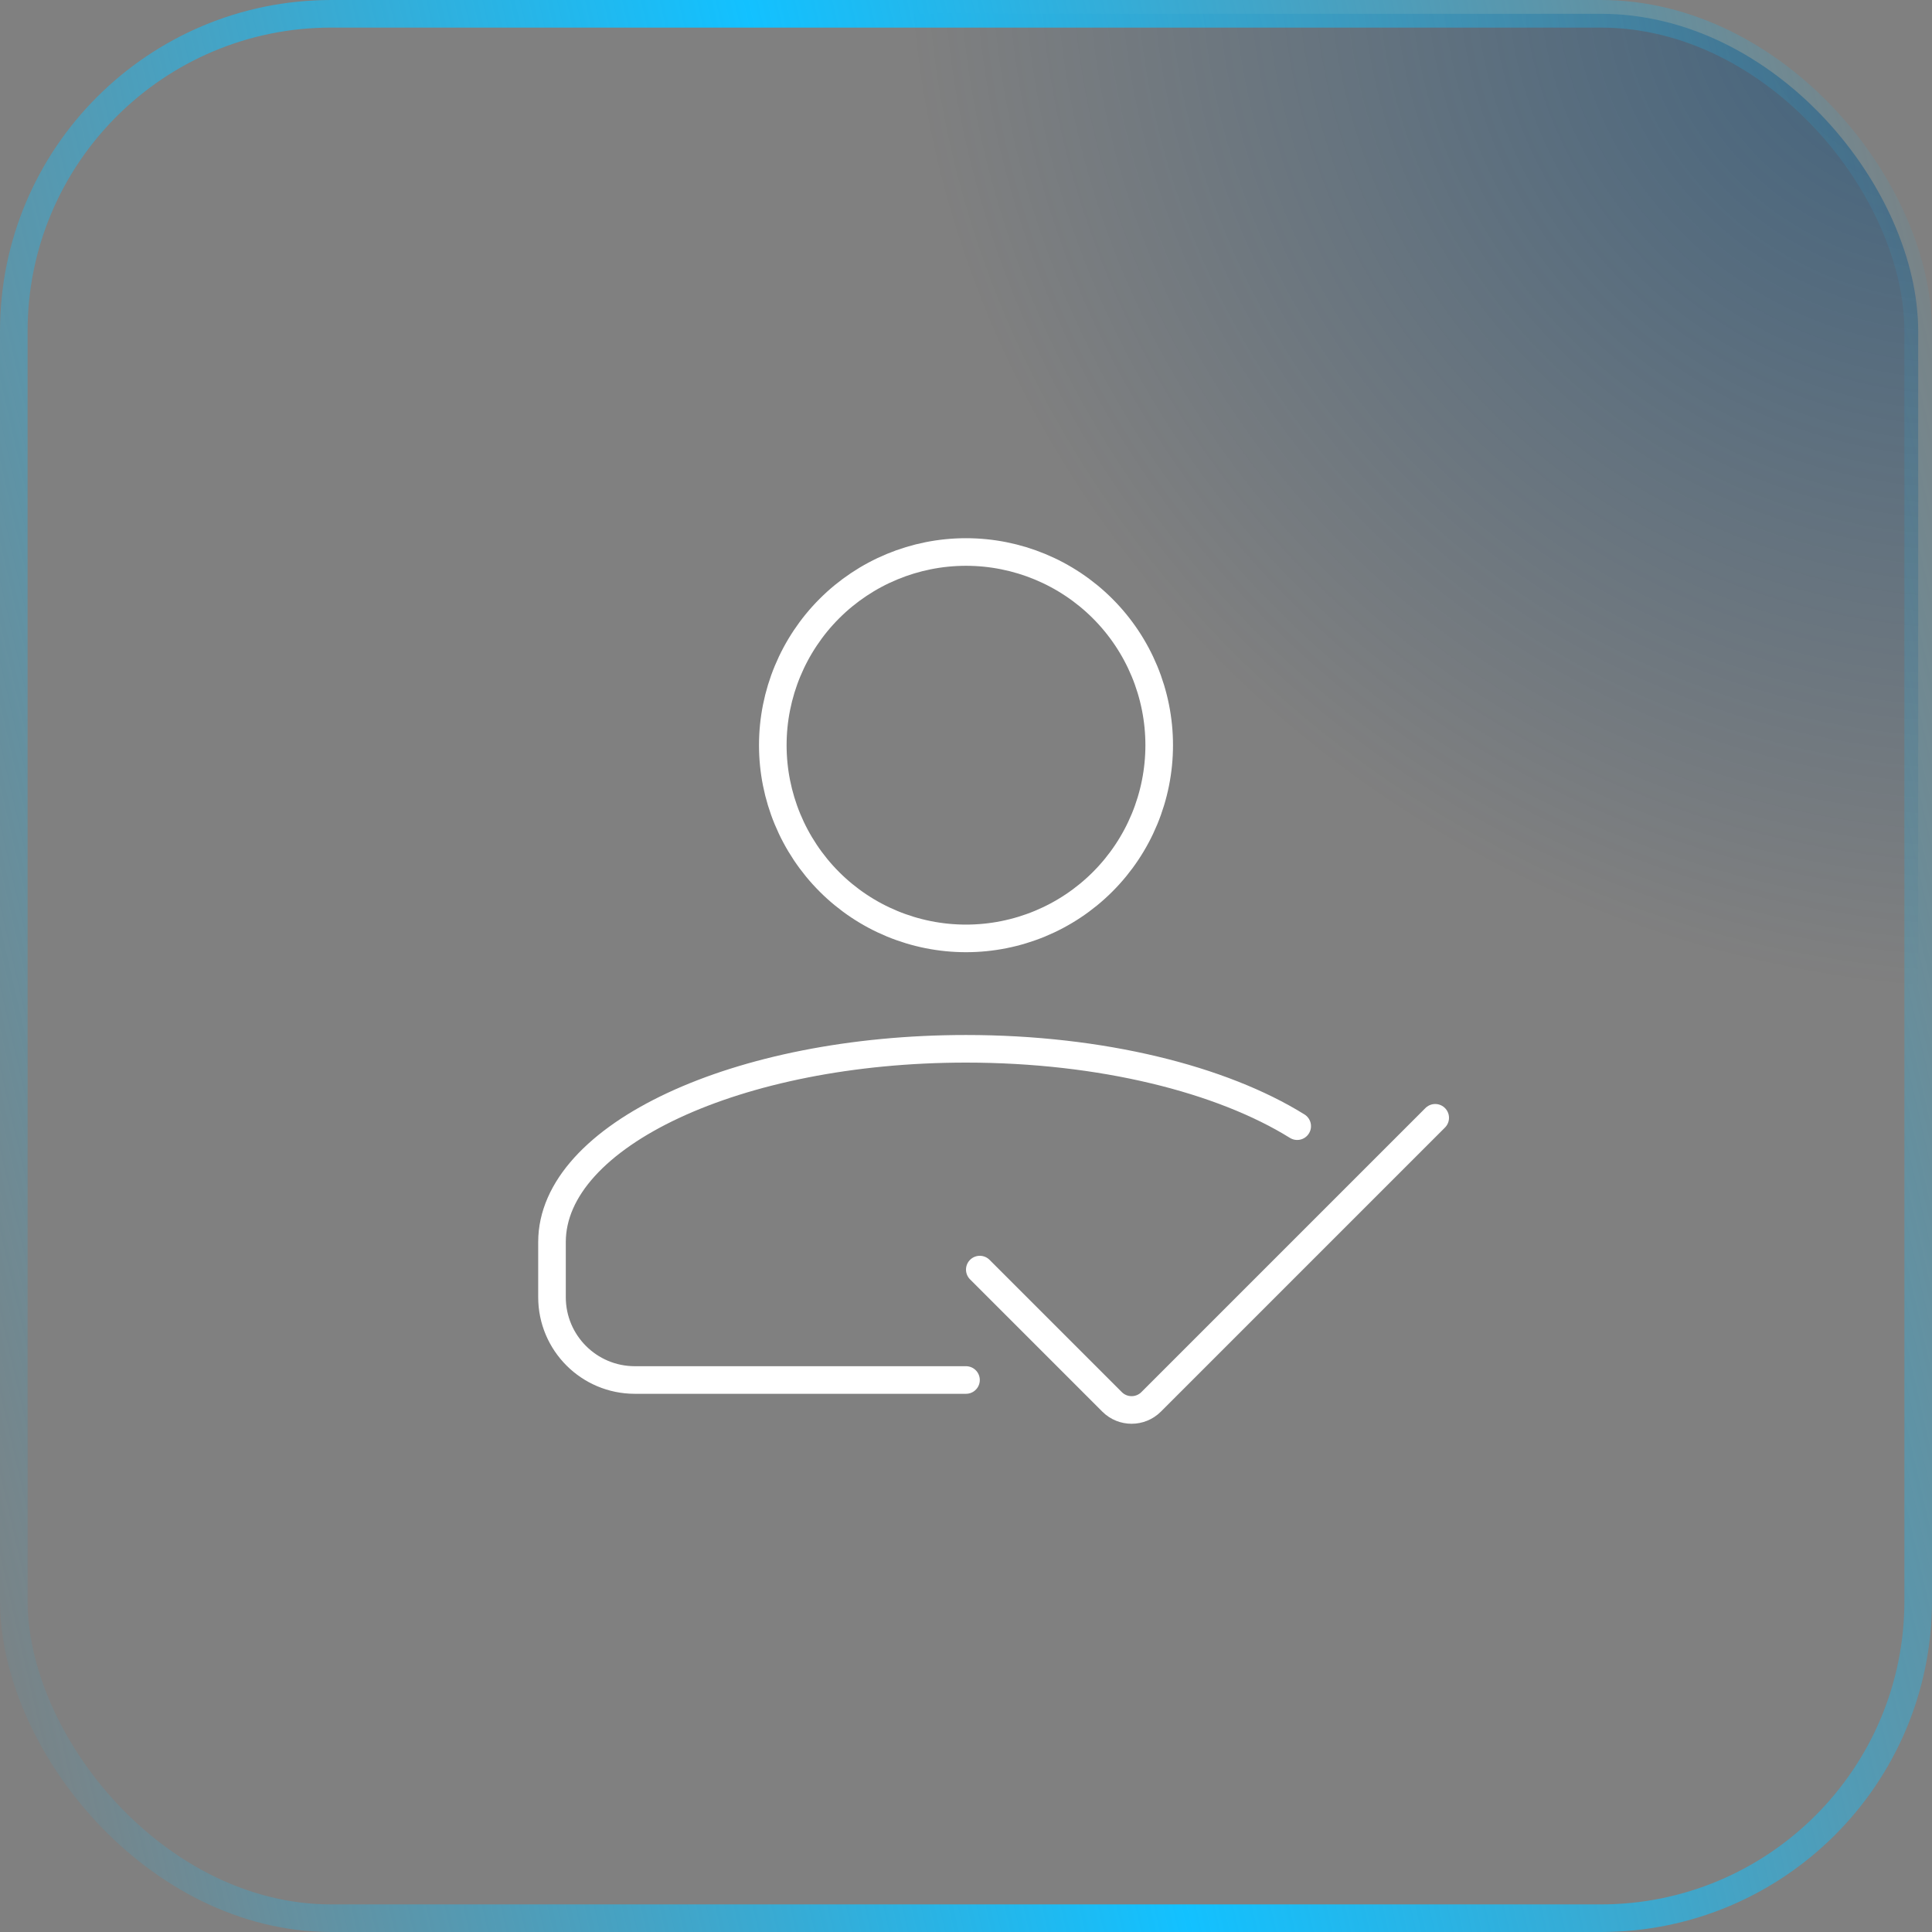
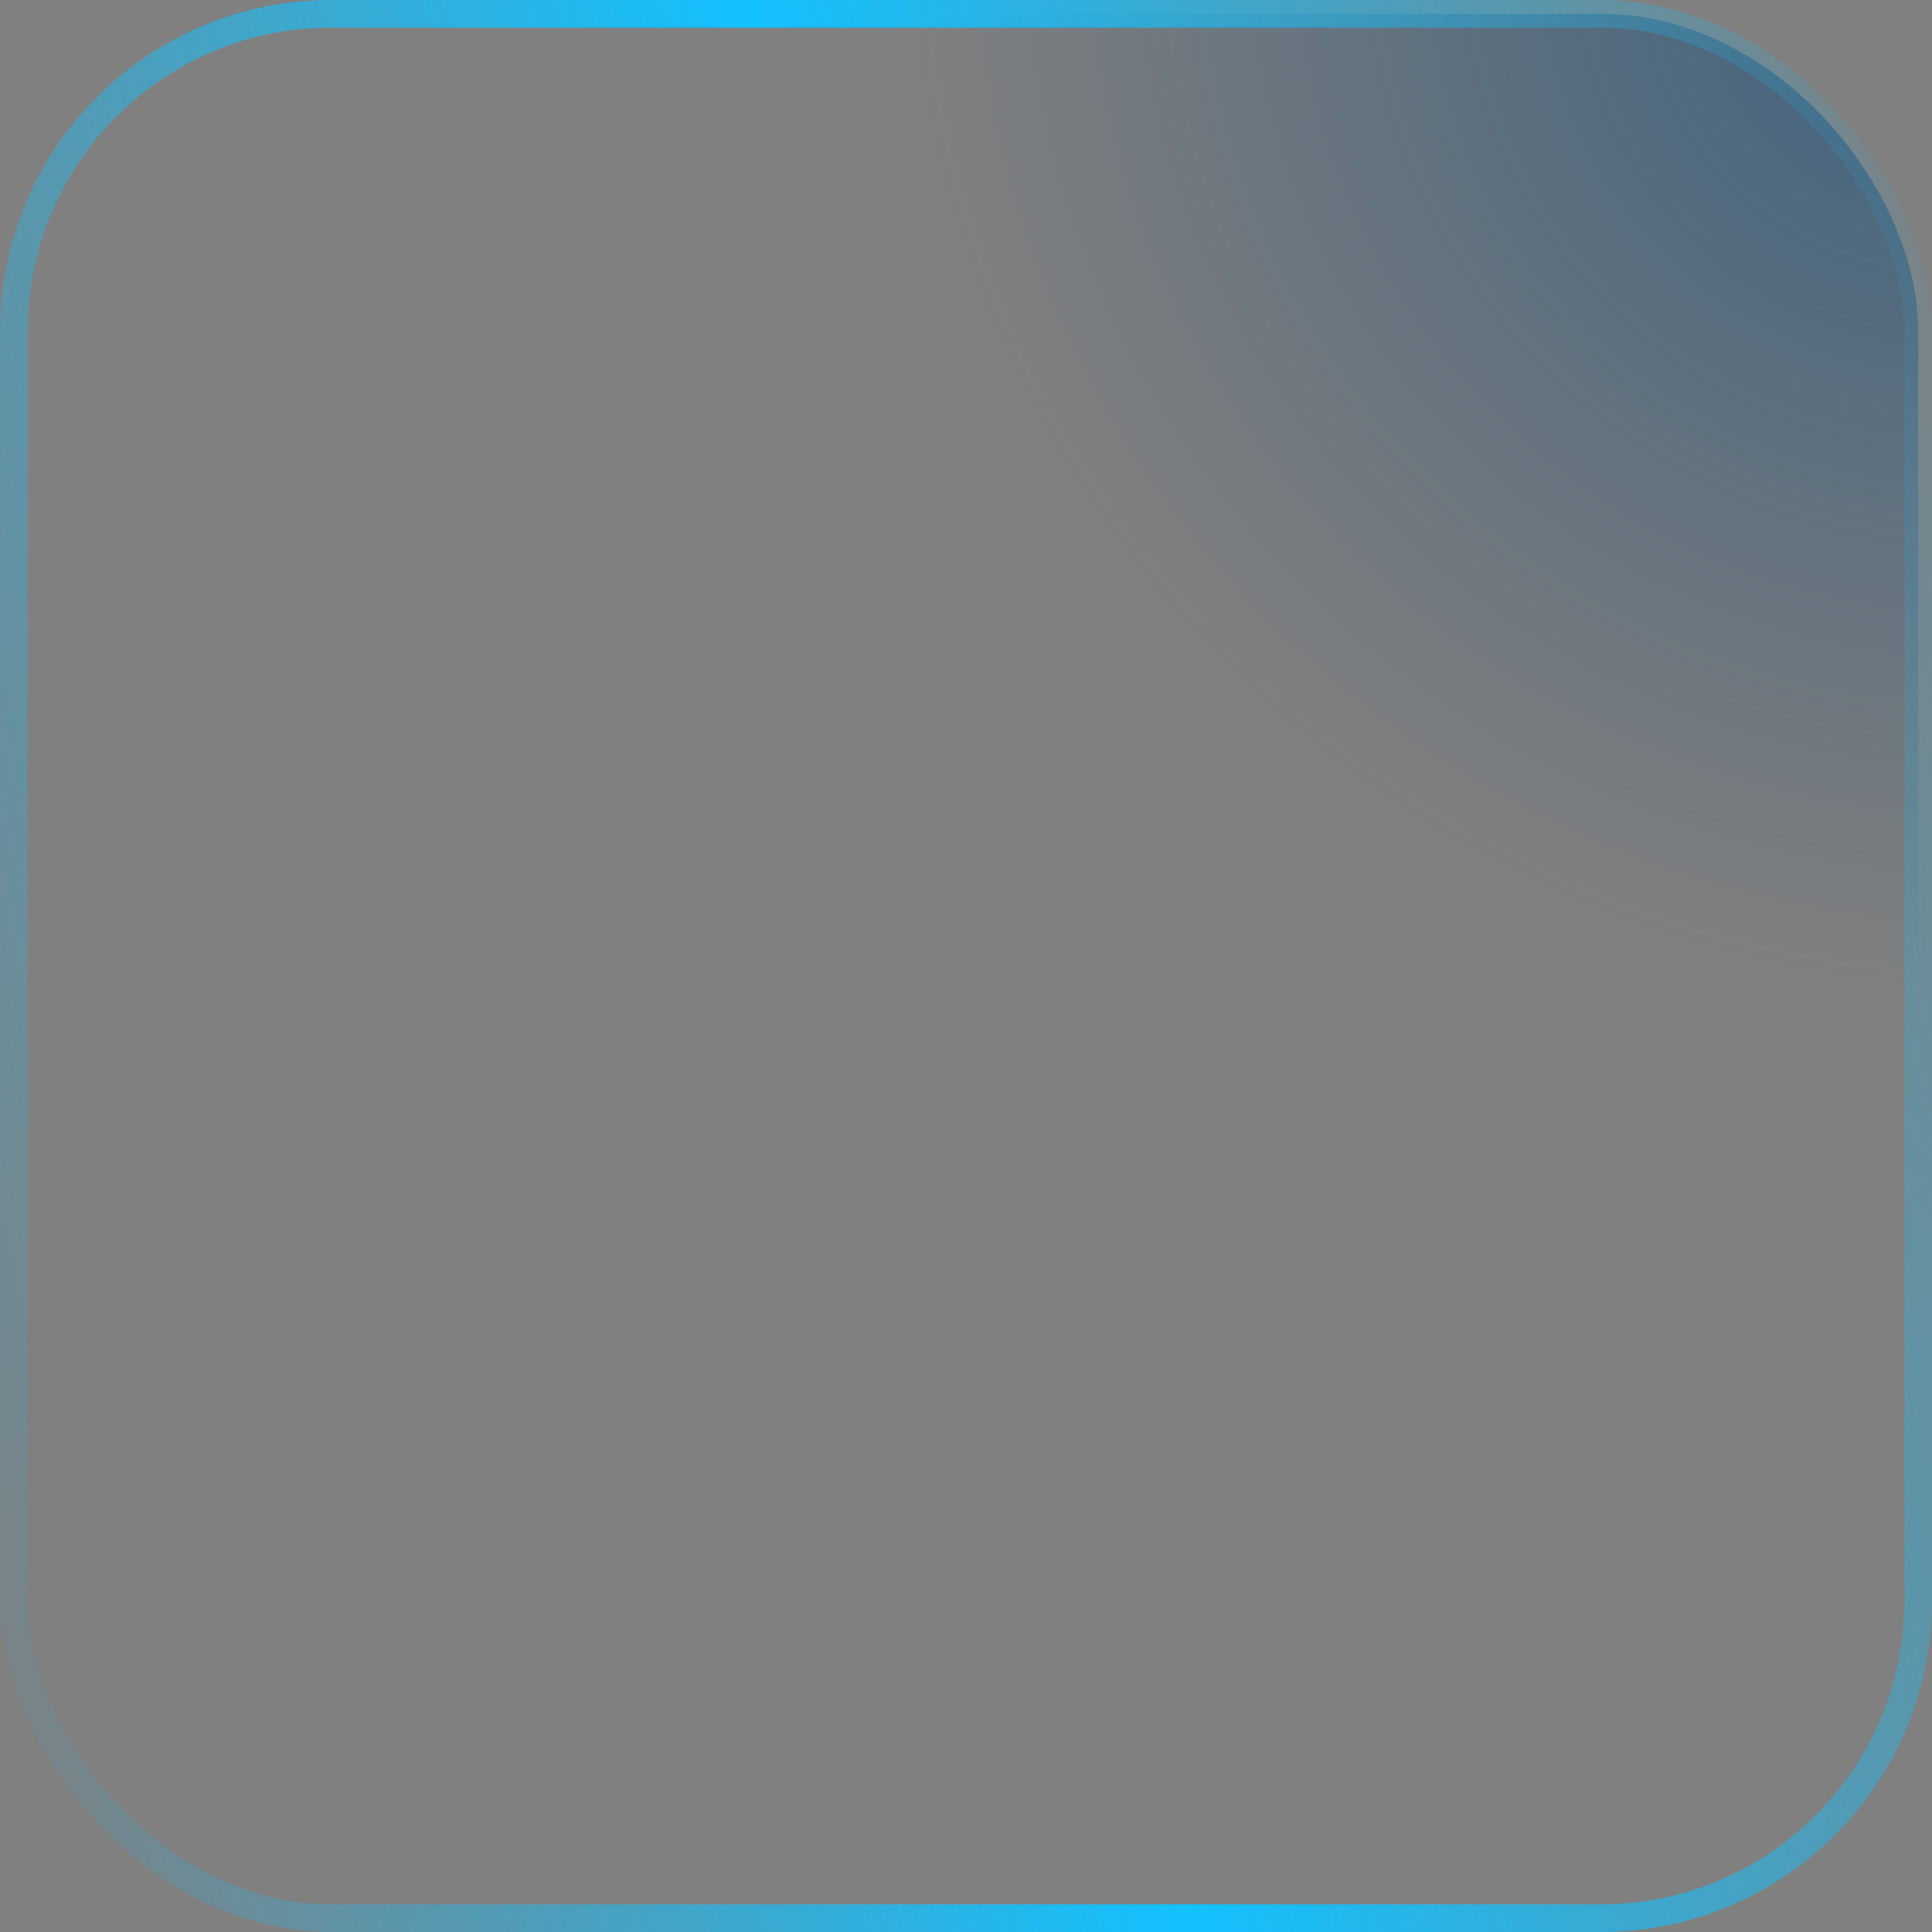
<svg xmlns="http://www.w3.org/2000/svg" width="70" height="70" viewBox="0 0 70 70" fill="none">
  <rect x="0" y="0" width="70" height="70" fill="#808080" stroke="none" />
  <rect x="0.5" y="0.5" width="69" height="69" rx="11.5" fill="url(#paint0_radial_952_7518)" fill-opacity="0.5" />
  <rect x="0.5" y="0.5" width="69" height="69" rx="11.5" stroke="url(#paint1_linear_952_7518)" />
-   <path d="M47 40.803C44.263 39.102 39.905 38 35 38C26.72 38 20 41.14 20 45V47C20 48.657 21.343 50 23 50H35M35 20C36.856 20 38.637 20.738 39.95 22.05C41.263 23.363 42 25.143 42 27C42 28.857 41.263 30.637 39.95 31.95C38.637 33.263 36.856 34 35 34C33.144 34 31.363 33.263 30.05 31.95C28.738 30.637 28 28.857 28 27C28 25.143 28.738 23.363 30.05 22.05C31.363 20.738 33.144 20 35 20Z" stroke="white" stroke-linecap="round" />
-   <path d="M35.5 46L40.293 50.793C40.683 51.183 41.317 51.183 41.707 50.793L52 40.5" stroke="white" stroke-linecap="round" />
  <defs>
    <radialGradient id="paint0_radial_952_7518" cx="0" cy="0" r="1" gradientUnits="userSpaceOnUse" gradientTransform="translate(70 -1.7768e-06) rotate(119.608) scale(35.133 38.292)">
      <stop stop-color="#00447B" />
      <stop offset="1" stop-color="#00447B" stop-opacity="0" />
    </radialGradient>
    <linearGradient id="paint1_linear_952_7518" x1="70.076" y1="-0.249" x2="-11.811" y2="18.583" gradientUnits="userSpaceOnUse">
      <stop stop-color="#12C1FF" stop-opacity="0" />
      <stop offset="0.5" stop-color="#12C1FF" />
      <stop offset="1" stop-color="#12C1FF" stop-opacity="0" />
    </linearGradient>
  </defs>
</svg>